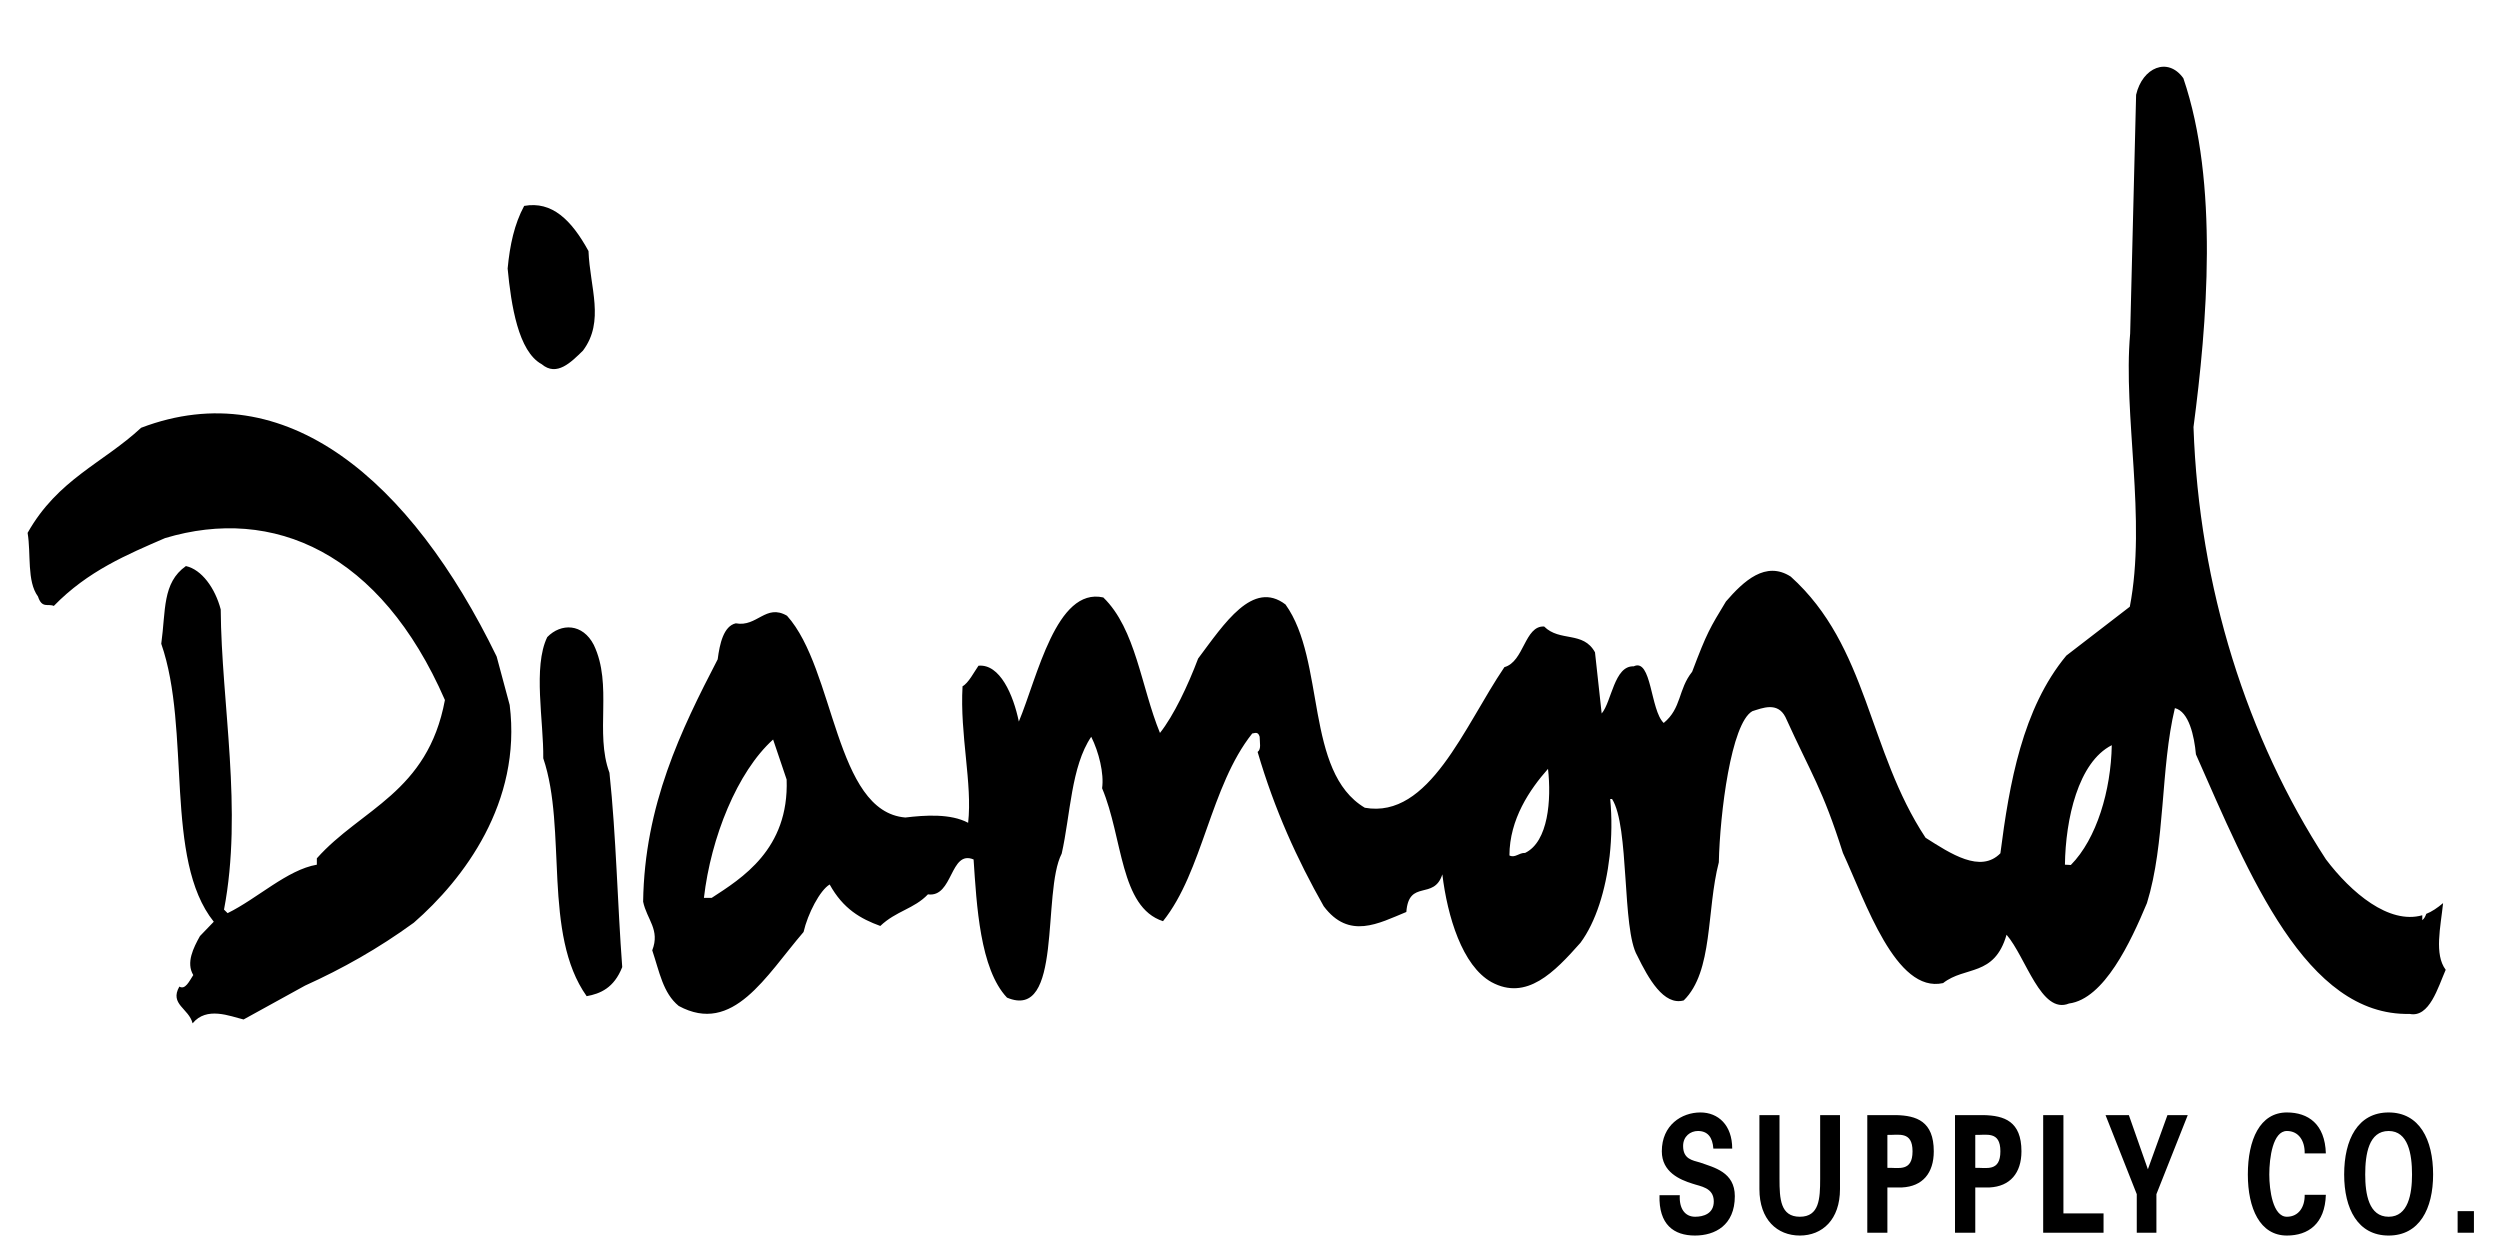
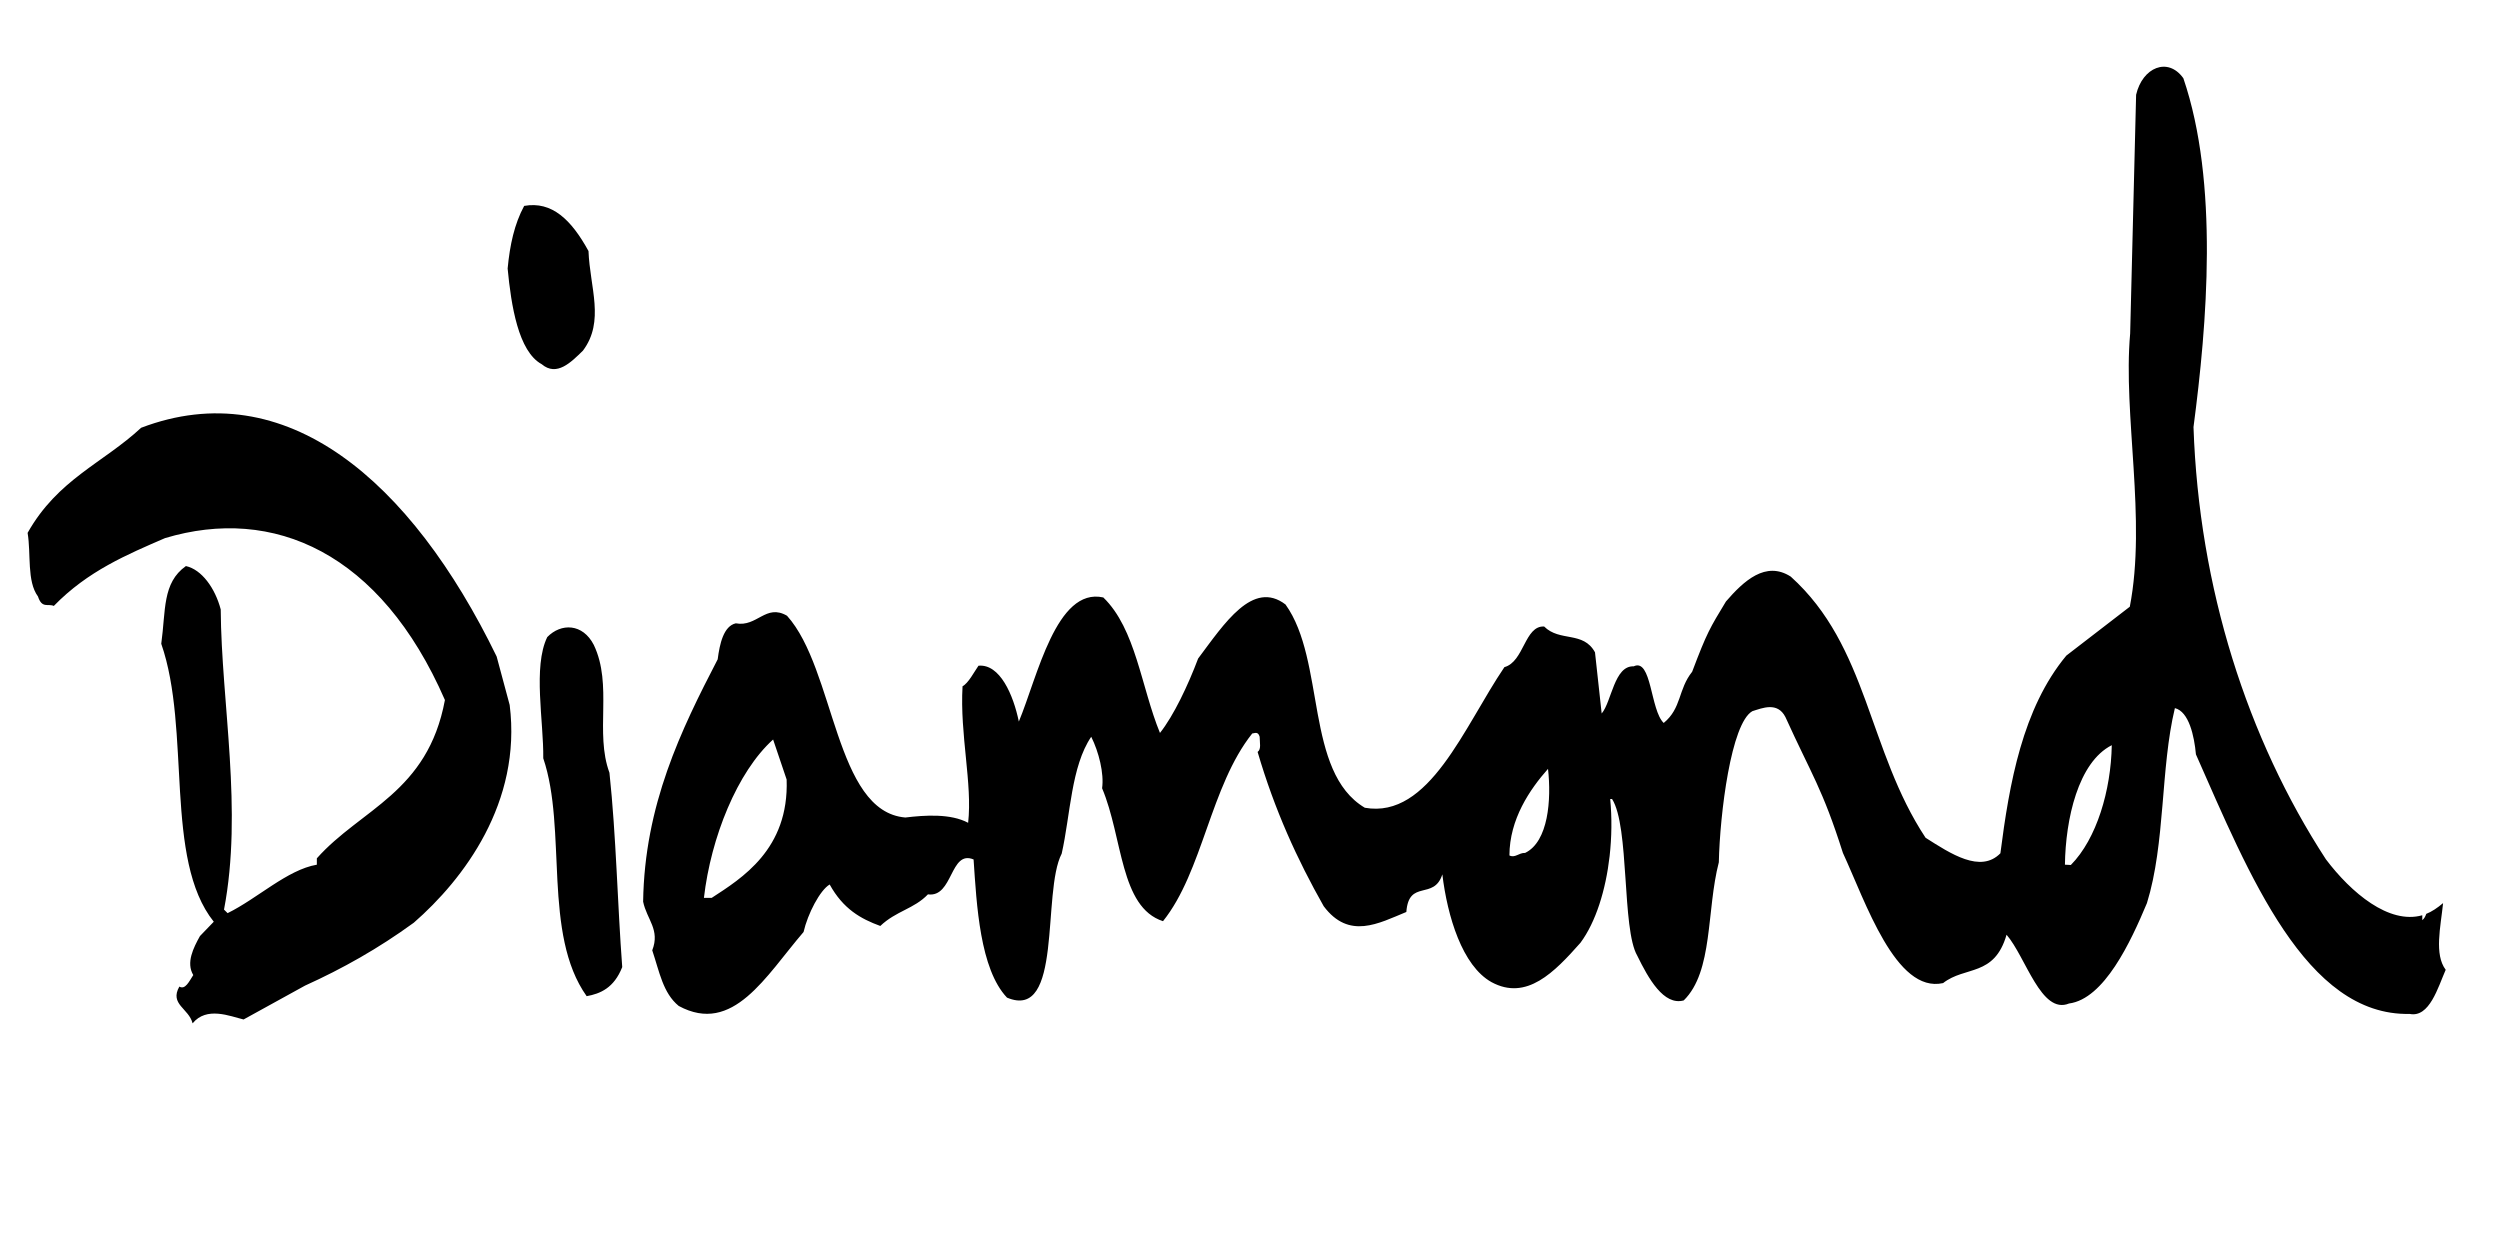
<svg xmlns="http://www.w3.org/2000/svg" xmlns:ns1="http://www.inkscape.org/namespaces/inkscape" xmlns:ns2="http://sodipodi.sourceforge.net/DTD/sodipodi-0.dtd" width="120" height="60" viewBox="0 0 31.75 15.875" version="1.1" id="svg5108" ns1:version="0.92.4 (5da689c313, 2019-01-14)" ns2:docname="Diamond.svg">
  <defs id="defs5102">
    <clipPath clipPathUnits="userSpaceOnUse" id="clipPath175694">
-       <path d="M 0,1064.333 H 566.929 V 0 H 0 Z" id="path175692" ns1:connector-curvature="0" />
-     </clipPath>
+       </clipPath>
    <clipPath clipPathUnits="userSpaceOnUse" id="clipPath175844">
      <path d="m 20.134,53.23 -0.779,-7.538 29.163,-1.872 0.78,13.255 z" id="path175842" ns1:connector-curvature="0" />
    </clipPath>
    <clipPath clipPathUnits="userSpaceOnUse" id="clipPath44">
      <path d="m 194.429,1138.837 h 763.817 v 184.982 H 194.429 Z" id="path42" ns1:connector-curvature="0" />
    </clipPath>
    <clipPath clipPathUnits="userSpaceOnUse" id="clipPath32">
      <path d="M 0,1417.32 H 1417.32 V 0 H 0 Z" id="path30" ns1:connector-curvature="0" />
    </clipPath>
    <clipPath clipPathUnits="userSpaceOnUse" id="clipPath32-3">
-       <path d="M 0,1417.32 H 1417.32 V 0 H 0 Z" id="path30-3" ns1:connector-curvature="0" />
-     </clipPath>
+       </clipPath>
  </defs>
  <ns2:namedview id="base" pagecolor="#ffffff" bordercolor="#666666" borderopacity="1.0" ns1:pageopacity="0.0" ns1:pageshadow="2" ns1:zoom="5.6" ns1:cx="69.131428" ns1:cy="17.40339" ns1:document-units="mm" ns1:current-layer="g1025" showgrid="false" units="px" showguides="true" ns1:guide-bbox="true" ns1:window-width="1680" ns1:window-height="988" ns1:window-x="-8" ns1:window-y="-8" ns1:window-maximized="1">
    <ns2:guide position="-4.725,0.945" orientation="0,1" id="guide5689" ns1:locked="false" />
    <ns2:guide position="9.497,15.025" orientation="0,1" id="guide5691" ns1:locked="false" />
    <ns2:guide position="1.228,9.733" orientation="1,0" id="guide5693" ns1:locked="false" />
    <ns2:guide position="30.711,7.843" orientation="1,0" id="guide5695" ns1:locked="false" />
    <ns2:guide position="16.82,13.749" orientation="1,0" id="guide5697" ns1:locked="false" />
  </ns2:namedview>
  <g ns1:label="Vrstva 1" ns1:groupmode="layer" id="layer1" transform="translate(0,-281.125)">
    <g id="g866" transform="matrix(0.261,0,0,0.365,12.408,182.975)">
      <g id="g62" transform="matrix(1.353,0,0,-0.968,482.804,405.476)">
-         <path d="m 0,0 c -5.626,0 -6.642,4.171 -6.642,7.756 0,3.753 1.016,7.985 6.642,7.985 5.545,0 6.628,-4.232 6.628,-7.985 C 6.628,4.171 5.545,0 0,0 m 0,19.143 c -8.733,0 -12.609,-4.954 -12.609,-11.387 0,-6.298 3.876,-11.207 12.609,-11.207 8.717,0 12.603,4.909 12.603,11.207 0,6.433 -3.886,11.387 -12.603,11.387 M -117.166,8.979 v 6.043 c 3.153,-0.062 7.117,0.775 7.117,-3.01 0,-3.814 -3.964,-2.977 -7.117,-3.033 m 2.362,9.678 h -8.108 V -2.932 h 5.746 v 8.309 h 4.046 c 5.81,0.185 9.043,2.647 9.043,6.635 0,5.528 -4.891,6.555 -10.727,6.645 m 22.624,0 h -5.74 V -2.932 h 17.112 V 0.62 H -92.18 Z m 23.937,-9.946 -5.392,9.946 h -6.611 l 8.853,-14.514 v -7.075 h 5.568 v 7.075 l 8.884,14.514 h -5.755 z m -92.889,-1.765 c 0,-3.651 -0.251,-6.946 -5.757,-6.946 -5.515,0 -5.766,3.295 -5.766,6.946 v 11.711 h -5.696 V 5.076 c 0,-5.618 5.045,-8.527 11.462,-8.527 6.348,0 11.38,2.909 11.38,8.527 v 13.581 h -5.623 z m -34.063,3.01 c -2.17,0.408 -4.783,0.632 -4.783,3.033 0,1.792 2.091,2.752 4.207,2.752 2.742,0 4.15,-1.149 4.365,-3.233 h 5.344 c 0,4.306 -3.959,6.635 -9.007,6.635 -5.3,0 -10.943,-2.301 -10.943,-7.131 0,-3.814 5.093,-5.21 8.675,-5.936 2.268,-0.514 6.053,-0.699 6.053,-3.267 0,-2.284 -2.998,-2.809 -5.28,-2.809 -2.939,0 -4.562,1.536 -4.355,3.953 h -5.749 c -0.254,-5.405 4.071,-7.404 10.043,-7.404 5.682,0 11.303,1.876 11.303,7.226 0,4.423 -5.867,5.26 -9.873,6.181 M 19.553,-2.932 h 4.621 v 3.959 h -4.621 z m -48.395,18.673 c 3.373,0 5.126,-1.848 5.04,-4.115 h 6.006 c -0.249,5.395 -5.009,7.517 -11.046,7.517 -7.647,0 -11.068,-5.004 -11.068,-11.387 0,-6.22 3.421,-11.207 11.068,-11.207 6.037,0 10.797,2.133 11.046,7.483 h -6.006 C -23.716,1.837 -25.469,0 -28.842,0 c -3.962,0 -4.986,4.858 -4.986,7.756 0,3.094 1.024,7.985 4.986,7.985 M -142.077,8.979 v 6.043 c 3.13,-0.062 7.129,0.775 7.129,-3.01 0,-3.814 -3.999,-2.977 -7.129,-3.033 m 2.475,9.678 h -8.171 V -2.932 h 5.696 v 8.309 h 4.133 c 5.866,0.185 9.015,2.647 9.015,6.635 0,5.528 -4.916,6.555 -10.673,6.645" style="fill:#000000;fill-opacity:1;fill-rule:nonzero;stroke:none" id="path64" ns1:connector-curvature="0" />
-       </g>
+         </g>
      <g id="g1025" transform="matrix(0.126,0,0,0.175,-35.835,238.432)">
        <g id="g1047" transform="matrix(1.007,0,0,1.119,0.571,-25.354)">
          <g id="g1038">
            <g transform="matrix(1.353,0,0,-0.968,134.897,292.852)" id="g58">
              <g id="g1032">
                <g id="g1028">
                  <path ns1:connector-curvature="0" id="path60" style="fill:#000000;fill-opacity:1;fill-rule:nonzero;stroke:none" d="m 0,0 c -3.138,3.959 -9.286,4.037 -13.192,1.43 -4.108,-5.462 -0.983,-15.502 -1.131,-22.242 6.818,-12.994 -0.226,-32.26 12.302,-43.668 3.855,0.452 7.745,1.496 10.082,5.338 C 6.698,-47.398 6.366,-35.23 4.44,-23.47 0.232,-16.094 5.442,-7.377 0,0 m 418.661,-40.401 -1.676,0.056 c 0.171,8.354 3.75,18.813 13.277,21.934 -0.221,-8.27 -4.258,-17.176 -11.601,-21.99 m -154.681,2.216 c -1.759,0.051 -2.861,-0.993 -4.45,-0.463 0.028,6.657 5.771,12.118 10.939,15.893 0.98,-5.635 0.11,-13.369 -6.489,-15.43 M 33.429,-46.432 h -2.211 c 1.971,11.073 9.443,23.129 19.609,29.065 L 54.66,-24.71 C 55.372,-37.553 41.842,-42.875 33.429,-46.432 m 490.738,-0.966 c -1.572,-0.865 -3.211,-1.58 -4.763,-1.971 -0.257,-0.442 -0.5,-0.832 -1.131,-1.162 v 0.905 c -9.44,-1.731 -20.153,4.132 -27.312,10.264 -22.286,22.163 -35.981,49.827 -37.534,79.349 3.834,18.853 7.232,44.824 -2.873,64.022 -4.372,3.976 -11.601,1.999 -13.393,-3.031 l -1.687,-43.83 c -2.066,-14.949 4.688,-34.097 -0.1,-50.14 l -17.992,-8.974 c -12.442,-9.705 -16.161,-23.509 -18.69,-36.285 -5.632,-3.725 -14.12,-0.067 -21.211,2.853 -16.354,16.01 -16.245,35.119 -38.215,47.934 -7.109,2.96 -13.335,-0.809 -18.364,-4.568 -4.59,-4.919 -5.327,-5.623 -9.579,-12.899 -4.012,-3.238 -2.943,-6.673 -8.061,-9.398 -3.817,2.345 -3.389,11.983 -8.516,10.392 -5.514,0.162 -6.234,-6.494 -9.068,-8.655 l -1.893,11.229 c -3.337,3.954 -9.973,1.866 -14.419,4.741 -5.542,0.179 -5.668,-6.466 -11.257,-7.46 -11.42,-10.9 -21.278,-27.909 -39.566,-25.81 -17.082,6.589 -11.068,26.999 -22.476,37.308 -9.276,4.59 -17.336,-3.496 -24.771,-9.918 -2.871,-4.93 -6.911,-10.47 -10.817,-13.659 -5.352,8.45 -6.827,19.075 -16.062,24.872 -13.324,1.926 -18.671,-14.613 -23.939,-22.783 -1.567,4.914 -5.375,10.621 -11.437,10.252 -1.206,-1.111 -2.842,-3.194 -4.52,-3.774 -0.788,-8.918 2.833,-17.881 1.586,-25.062 -4.956,1.725 -12.232,1.407 -17.797,0.972 C 68.294,-30.607 68.431,-4.478 54.769,5.349 48.749,7.622 46.323,3.227 40.253,3.959 36.8,3.457 35.685,0.206 35.118,-2.647 24.723,-15.63 14.39,-29.384 13.985,-47.136 c 1.062,-3.294 4.864,-5.143 2.583,-8.929 2.053,-3.947 3.027,-7.834 7.505,-10.208 15.39,-5.405 24.676,5.506 35.387,13.576 1.169,3.328 4.654,7.683 7.402,8.717 3.827,-4.49 8.792,-6.3 14.348,-7.612 4.504,2.776 9.549,3.122 13.502,5.802 7.154,-0.642 6.212,8.237 12.939,6.405 0.86,-8.309 1.789,-20.114 9.476,-25.363 15.937,-4.344 9.803,19.332 15.496,26.43 2.49,7.164 2.663,15.998 8.37,21.454 2.159,-2.786 3.675,-6.74 3.083,-9.449 5.908,-9.085 5.037,-21.833 17.263,-24.402 11.308,9.141 13.393,24.771 25.288,34.454 0.561,0 1.641,0.486 2.108,-0.603 0,-1.112 0.516,-2.267 -0.581,-2.786 4.839,-10.689 11.233,-19.735 18.729,-28.312 7.182,-6.209 15.574,-3.144 23.426,-1.061 0.7,6.087 7.823,2.071 10.204,6.902 1.441,-7.701 5.635,-16.775 13.916,-19.773 9.959,-3.513 17.861,1.826 25.229,7.214 4.367,3.809 7.173,9.694 8.267,15.898 0.609,3.507 0.673,7.103 0.168,10.493 h 0.527 c 4.979,-5.037 2.739,-23.861 7.137,-28.753 3.155,-4.182 7.505,-9.231 13.179,-8.214 8.379,5.316 6.408,16.535 9.945,25.352 0.296,8.912 3.465,25.514 9.496,27.736 2.837,0.57 7.108,1.77 9.367,-1.061 7.497,-10.693 10.448,-13.033 16.308,-24.956 6.417,-8.973 14.977,-25.843 28.393,-23.894 6.24,3.183 14.521,1.106 17.992,8.879 5.497,-4.127 9.8,-14.725 17.701,-12.625 9.951,0.842 17.468,11.268 22.086,18.427 5.26,10.984 3.814,24.771 7.923,35.794 3.988,-0.642 5.492,-5.132 5.964,-8.494 15.072,-22.068 31.174,-48.062 60.574,-47.637 5.62,-0.749 8.033,4.874 10.219,8.097 -3.292,2.847 -1.443,7.812 -0.737,12.24 m -551.708,45.27 c -24.296,32.355 -59.867,52.055 -100.765,41.982 -10.797,-6.494 -23.598,-9.432 -32.178,-19.293 1.008,-3.881 -0.26,-8.874 2.942,-11.677 1.131,-2.261 2.807,-1.262 4.49,-1.731 9.636,6.422 20.82,9.443 31.522,12.447 30.665,5.964 61.068,-2.597 79.331,-29.718 -4.892,-17.043 -23.813,-19.958 -36.302,-29.06 v -1.167 c -8.374,-0.927 -16.876,-6.226 -25.296,-8.896 l -1.017,0.653 c 5.395,18.249 -0.74,37.816 -0.932,55.099 -1.595,3.926 -5.411,7.326 -9.867,7.958 -6.732,-3.083 -5.677,-8.159 -6.986,-14.263 8.493,-15.808 0.728,-39.568 14.884,-51.021 l -3.914,-2.631 c -1.846,-2.155 -3.998,-4.886 -1.896,-7.158 -1.156,-1.156 -2.281,-2.764 -3.948,-2.117 -2.851,-3.261 2.711,-4.004 3.758,-6.746 3.976,3.161 10.582,1.307 14.449,0.71 l 17.42,6.215 c 10.604,3.11 20.764,6.801 30.832,11.548 14.128,7.979 30.629,22.057 27.173,39.96 z M -3.08,54.004 c 6.268,5.405 1.969,11.598 1.581,18.288 -4.872,5.751 -10.373,9.202 -18.233,8.287 -2.769,-3.317 -4.054,-7.148 -4.687,-11.498 0.991,-6.729 3.021,-15.228 9.652,-17.557 4.266,-2.345 8.343,0.369 11.687,2.48" />
                </g>
              </g>
            </g>
          </g>
          <g id="g62-3" transform="matrix(1.353,0,0,-0.968,823.22,394.46)">
-             <path d="m 0,0 c -5.626,0 -6.642,4.171 -6.642,7.756 0,3.753 1.016,7.985 6.642,7.985 5.545,0 6.628,-4.232 6.628,-7.985 C 6.628,4.171 5.545,0 0,0 m 0,19.143 c -8.733,0 -12.609,-4.954 -12.609,-11.387 0,-6.298 3.876,-11.207 12.609,-11.207 8.717,0 12.603,4.909 12.603,11.207 0,6.433 -3.886,11.387 -12.603,11.387 M -117.166,8.979 v 6.043 c 3.153,-0.062 7.117,0.775 7.117,-3.01 0,-3.814 -3.964,-2.977 -7.117,-3.033 m 2.362,9.678 h -8.108 V -2.932 h 5.746 v 8.309 h 4.046 c 5.81,0.185 9.043,2.647 9.043,6.635 0,5.528 -4.891,6.555 -10.727,6.645 m 22.624,0 h -5.74 V -2.932 h 17.112 V 0.62 H -92.18 Z m 23.937,-9.946 -5.392,9.946 h -6.611 l 8.853,-14.514 v -7.075 h 5.568 v 7.075 l 8.884,14.514 h -5.755 z m -92.889,-1.765 c 0,-3.651 -0.251,-6.946 -5.757,-6.946 -5.515,0 -5.766,3.295 -5.766,6.946 v 11.711 h -5.696 V 5.076 c 0,-5.618 5.045,-8.527 11.462,-8.527 6.348,0 11.38,2.909 11.38,8.527 v 13.581 h -5.623 z m -34.063,3.01 c -2.17,0.408 -4.783,0.632 -4.783,3.033 0,1.792 2.091,2.752 4.207,2.752 2.742,0 4.15,-1.149 4.365,-3.233 h 5.344 c 0,4.306 -3.959,6.635 -9.007,6.635 -5.3,0 -10.943,-2.301 -10.943,-7.131 0,-3.814 5.093,-5.21 8.675,-5.936 2.268,-0.514 6.053,-0.699 6.053,-3.267 0,-2.284 -2.998,-2.809 -5.28,-2.809 -2.939,0 -4.562,1.536 -4.355,3.953 h -5.749 c -0.254,-5.405 4.071,-7.404 10.043,-7.404 5.682,0 11.303,1.876 11.303,7.226 0,4.423 -5.867,5.26 -9.873,6.181 M 19.553,-2.932 h 4.621 v 3.959 h -4.621 z m -48.395,18.673 c 3.373,0 5.126,-1.848 5.04,-4.115 h 6.006 c -0.249,5.395 -5.009,7.517 -11.046,7.517 -7.647,0 -11.068,-5.004 -11.068,-11.387 0,-6.22 3.421,-11.207 11.068,-11.207 6.037,0 10.797,2.133 11.046,7.483 h -6.006 C -23.716,1.837 -25.469,0 -28.842,0 c -3.962,0 -4.986,4.858 -4.986,7.756 0,3.094 1.024,7.985 4.986,7.985 M -142.077,8.979 v 6.043 c 3.13,-0.062 7.129,0.775 7.129,-3.01 0,-3.814 -3.999,-2.977 -7.129,-3.033 m 2.475,9.678 h -8.171 V -2.932 h 5.696 v 8.309 h 4.133 c 5.866,0.185 9.015,2.647 9.015,6.635 0,5.528 -4.916,6.555 -10.673,6.645" style="fill:#000000;fill-opacity:1;fill-rule:nonzero;stroke:none" id="path64-9" ns1:connector-curvature="0" />
-           </g>
+             </g>
        </g>
      </g>
    </g>
  </g>
</svg>